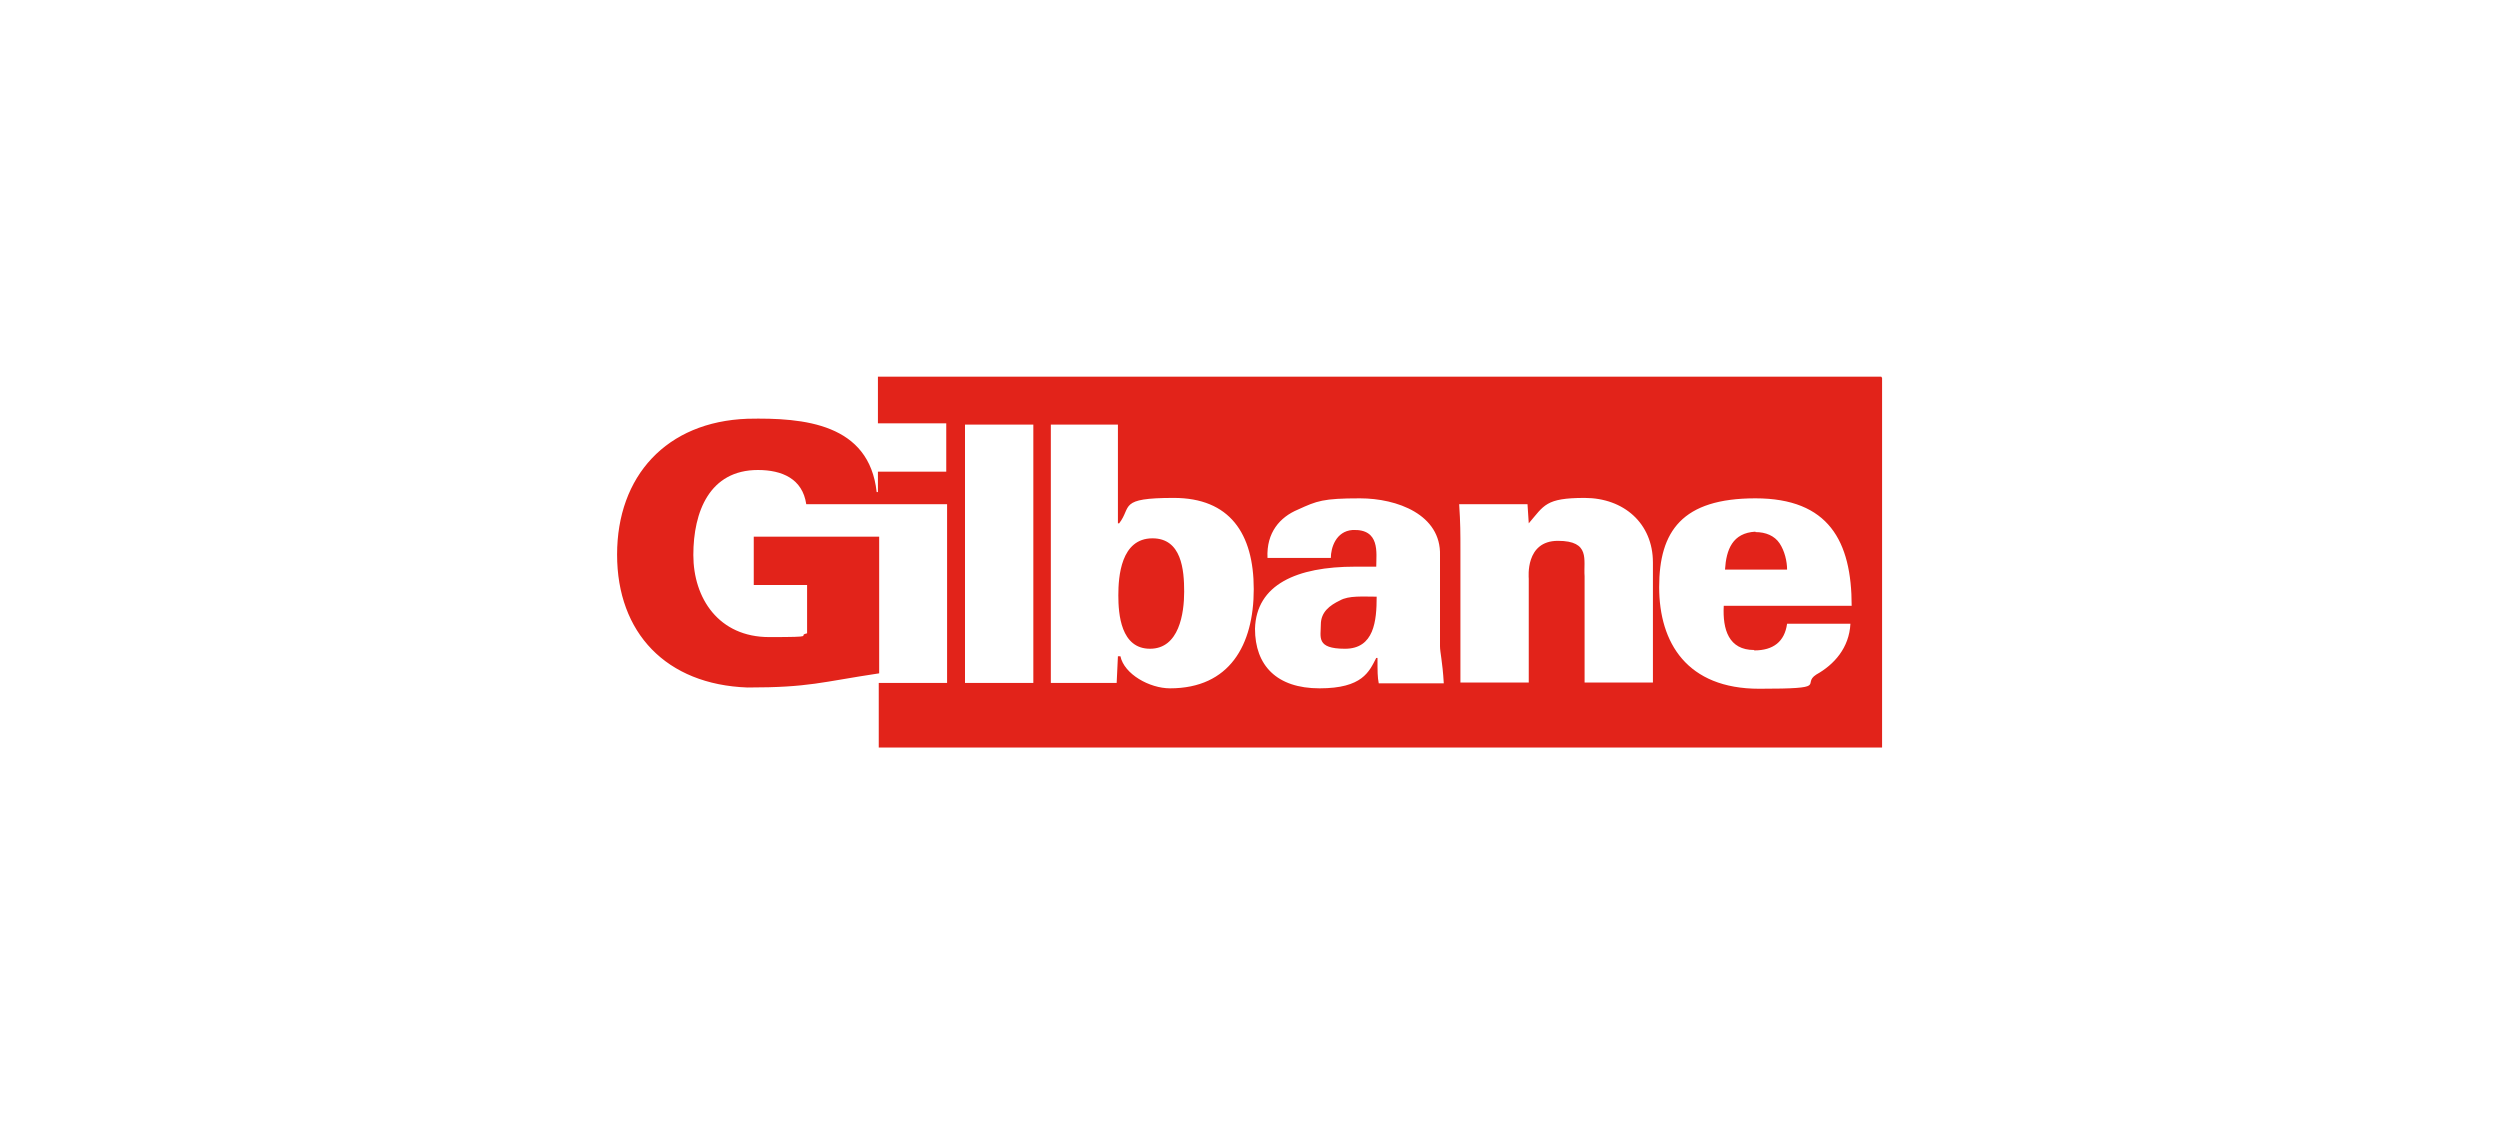
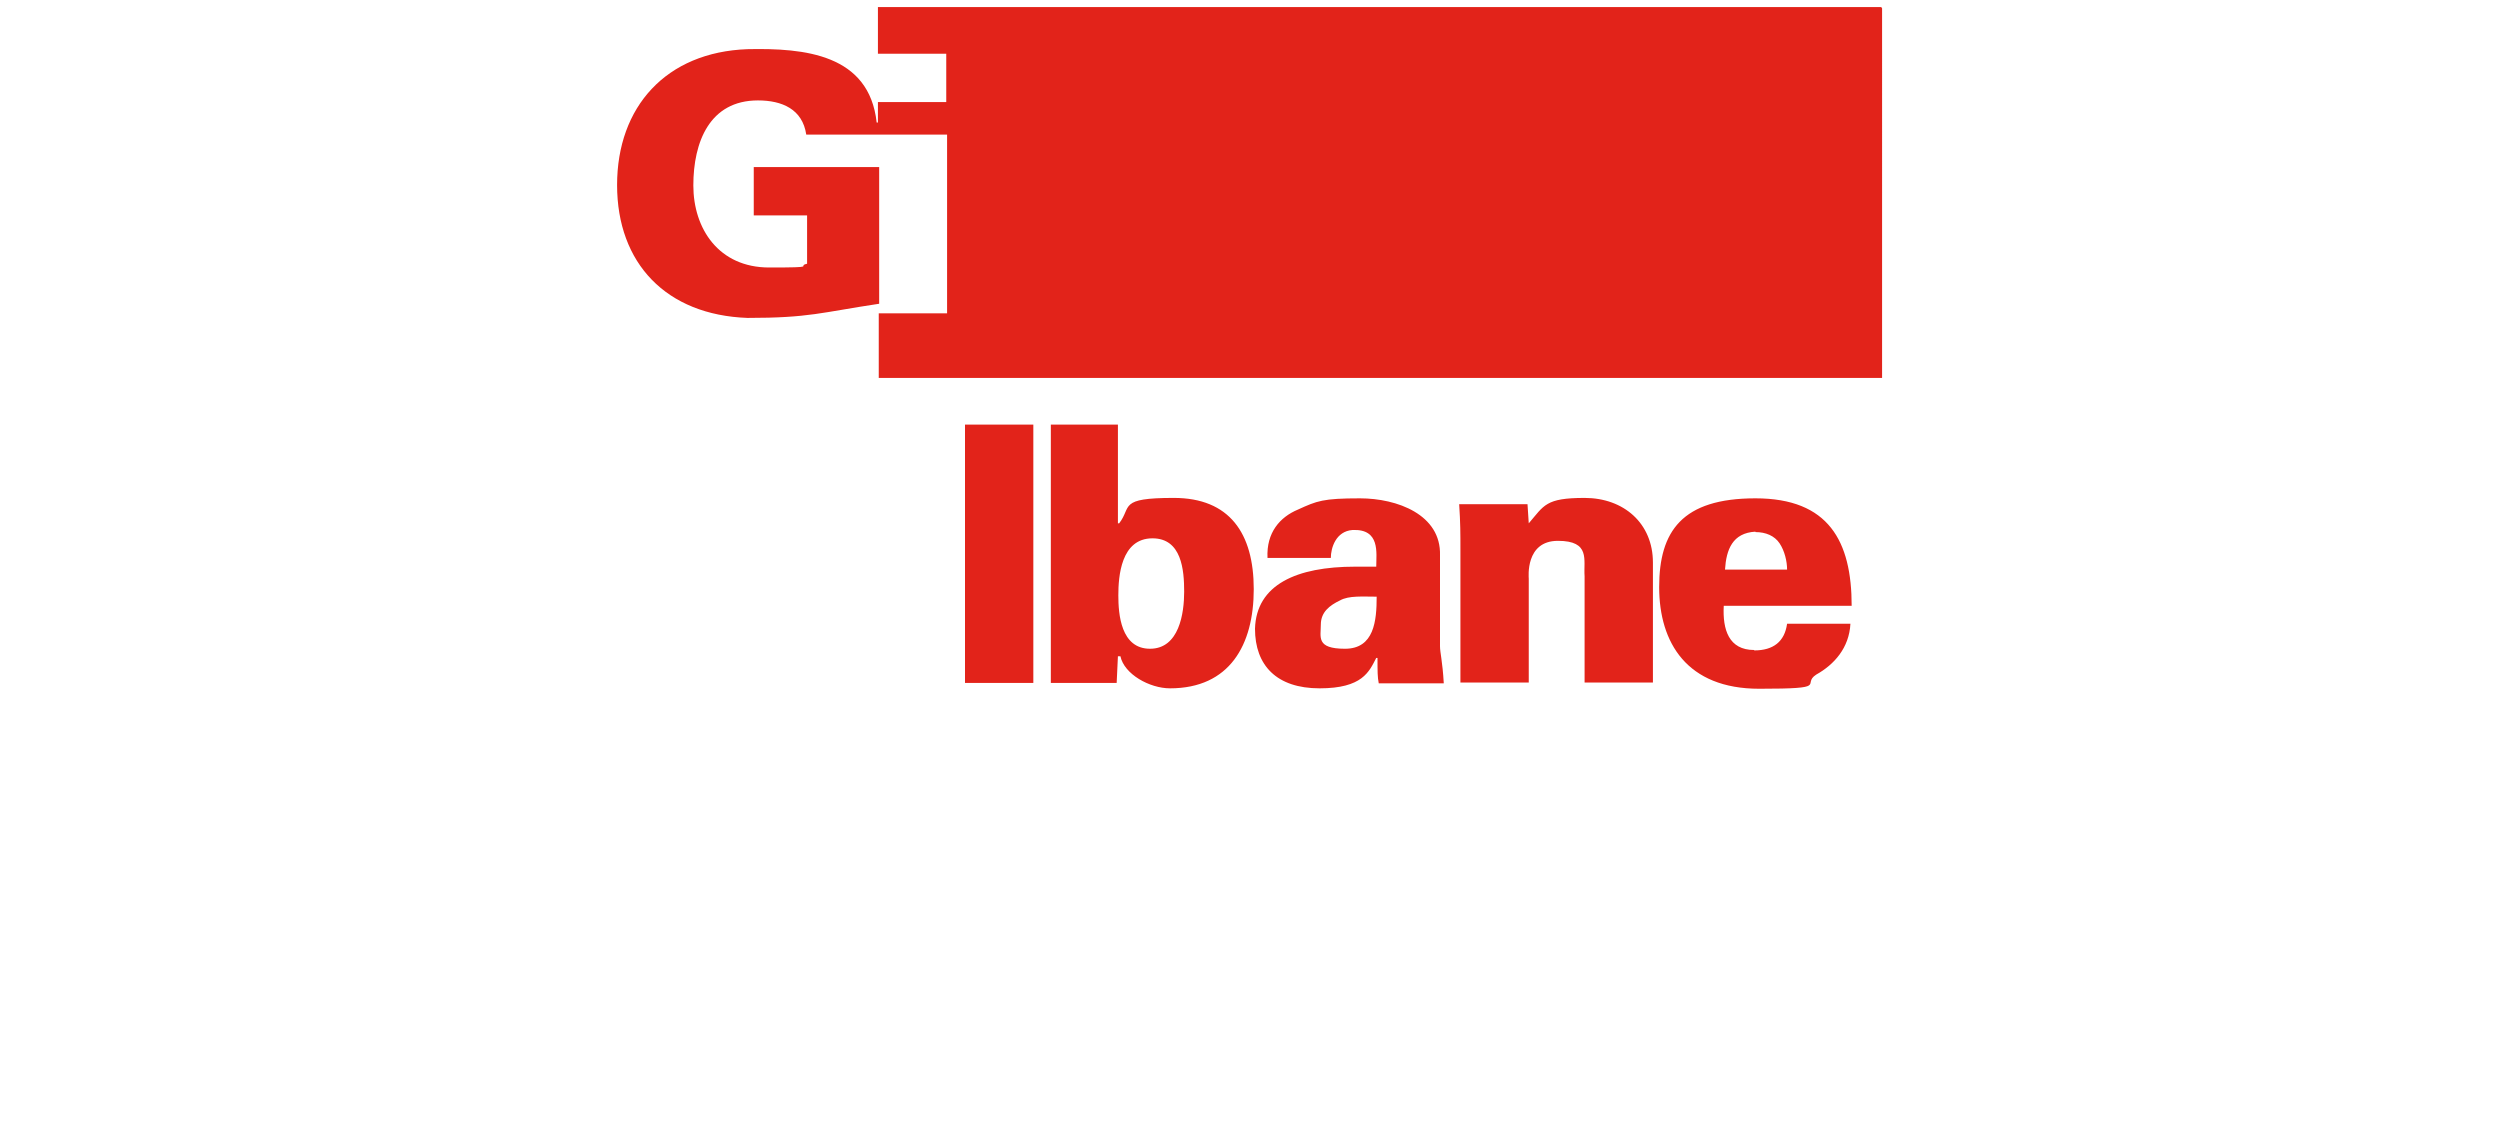
<svg xmlns="http://www.w3.org/2000/svg" id="Layer_1" version="1.1" viewBox="0 0 600 270">
  <defs>
    <style>
      .st0 {
        fill: #e2231a;
      }

      .st1 {
        fill: #fff;
        opacity: 0;
        stroke: #000;
        stroke-miterlimit: 10;
      }
    </style>
  </defs>
-   <path class="st0" d="M451.7,90.7v88.7h-240.8v-15.5h16.4v-42.9h-33.8c-.9-6.1-5.8-8.2-11.6-8.2-11.6,0-15.5,10-15.5,20.4s6.1,19.7,18.2,19.7,6.4-.3,9.1-.9v-11.6h-12.8v-11.6h30.1v32.8c-14,2.1-16.7,3.4-31.6,3.4-19.5-.7-31.3-13.1-31.3-31.9s11.8-31.9,31.3-32.6c13.7-.3,29.2,1.2,31,17.6h.3v-4.9h16.4v-11.6h-16.4v-11.2h240.8l.2.3ZM231.6,163.9h16.4v-62h-16.4v62ZM421,156c-6.1,0-7.6-4.9-7.3-10.6h30.7c0-15.5-5.5-25.8-23.1-25.8s-23.1,7.9-23.1,21.3,6.7,24.4,24,24.4,10-1,13.7-3.4c4.3-2.4,7.9-6.4,8.2-12.2h-15.2c-.6,4.3-3.3,6.4-7.9,6.4h0ZM396.7,135c0-9.4-7-15.5-16.4-15.5s-9.7,1.8-13.4,6.1l-.3-4.6h-16.4c.3,4.6.3,7,.3,10.9v31.9h16.4v-24.9c0-.3-.9-9.1,7-9.1s6.1,4.6,6.4,8.5v25.5h16.4v-28.9h0ZM346.5,163.9c-.3-5.2-.9-7.3-.9-8.8v-21.8c.3-9.8-10.3-13.7-19.2-13.7s-10.3.6-14.9,2.7c-4.3,1.8-7.6,5.5-7.3,11.6h15.2c0-2.4,1.2-6.4,5.2-6.7,6.7-.3,5.7,5.5,5.7,8.8h-5.1c-14,0-23.7,4.3-24,14.9,0,8.8,5.2,14.3,15.5,14.3s11.9-4,13.6-7.3h.3c0,3.3,0,4.6.3,6.1h15.6ZM280.8,165.2c14.3,0,20.1-10.4,20.1-23.8s-5.8-21.9-19.2-21.9-10,2.1-13.1,6.1h-.3v-23.7h-16.1v62h15.8l.3-6.4h.6c.9,4.3,7,7.7,11.9,7.7h0ZM276.6,129.2c7,0,7.6,7.6,7.6,12.8s-1.2,13.7-8.2,13.7-7.6-8.3-7.6-12.8.6-13.7,8.2-13.7ZM321.6,144.1c2.1-1.2,5.5-.9,8.8-.9,0,5.8-.6,12.5-7.6,12.5s-5.8-2.8-5.8-5.8,2.1-4.6,4.6-5.8ZM421.3,127.7c2.5,0,4.6.9,5.8,2.7,1.2,1.8,1.8,4.3,1.8,6.3h-14.9c.3-4.8,1.8-8.8,7.3-9.1h0Z" />
-   <rect class="st1" width="600" height="270" />
+   <path class="st0" d="M451.7,90.7h-240.8v-15.5h16.4v-42.9h-33.8c-.9-6.1-5.8-8.2-11.6-8.2-11.6,0-15.5,10-15.5,20.4s6.1,19.7,18.2,19.7,6.4-.3,9.1-.9v-11.6h-12.8v-11.6h30.1v32.8c-14,2.1-16.7,3.4-31.6,3.4-19.5-.7-31.3-13.1-31.3-31.9s11.8-31.9,31.3-32.6c13.7-.3,29.2,1.2,31,17.6h.3v-4.9h16.4v-11.6h-16.4v-11.2h240.8l.2.3ZM231.6,163.9h16.4v-62h-16.4v62ZM421,156c-6.1,0-7.6-4.9-7.3-10.6h30.7c0-15.5-5.5-25.8-23.1-25.8s-23.1,7.9-23.1,21.3,6.7,24.4,24,24.4,10-1,13.7-3.4c4.3-2.4,7.9-6.4,8.2-12.2h-15.2c-.6,4.3-3.3,6.4-7.9,6.4h0ZM396.7,135c0-9.4-7-15.5-16.4-15.5s-9.7,1.8-13.4,6.1l-.3-4.6h-16.4c.3,4.6.3,7,.3,10.9v31.9h16.4v-24.9c0-.3-.9-9.1,7-9.1s6.1,4.6,6.4,8.5v25.5h16.4v-28.9h0ZM346.5,163.9c-.3-5.2-.9-7.3-.9-8.8v-21.8c.3-9.8-10.3-13.7-19.2-13.7s-10.3.6-14.9,2.7c-4.3,1.8-7.6,5.5-7.3,11.6h15.2c0-2.4,1.2-6.4,5.2-6.7,6.7-.3,5.7,5.5,5.7,8.8h-5.1c-14,0-23.7,4.3-24,14.9,0,8.8,5.2,14.3,15.5,14.3s11.9-4,13.6-7.3h.3c0,3.3,0,4.6.3,6.1h15.6ZM280.8,165.2c14.3,0,20.1-10.4,20.1-23.8s-5.8-21.9-19.2-21.9-10,2.1-13.1,6.1h-.3v-23.7h-16.1v62h15.8l.3-6.4h.6c.9,4.3,7,7.7,11.9,7.7h0ZM276.6,129.2c7,0,7.6,7.6,7.6,12.8s-1.2,13.7-8.2,13.7-7.6-8.3-7.6-12.8.6-13.7,8.2-13.7ZM321.6,144.1c2.1-1.2,5.5-.9,8.8-.9,0,5.8-.6,12.5-7.6,12.5s-5.8-2.8-5.8-5.8,2.1-4.6,4.6-5.8ZM421.3,127.7c2.5,0,4.6.9,5.8,2.7,1.2,1.8,1.8,4.3,1.8,6.3h-14.9c.3-4.8,1.8-8.8,7.3-9.1h0Z" />
</svg>